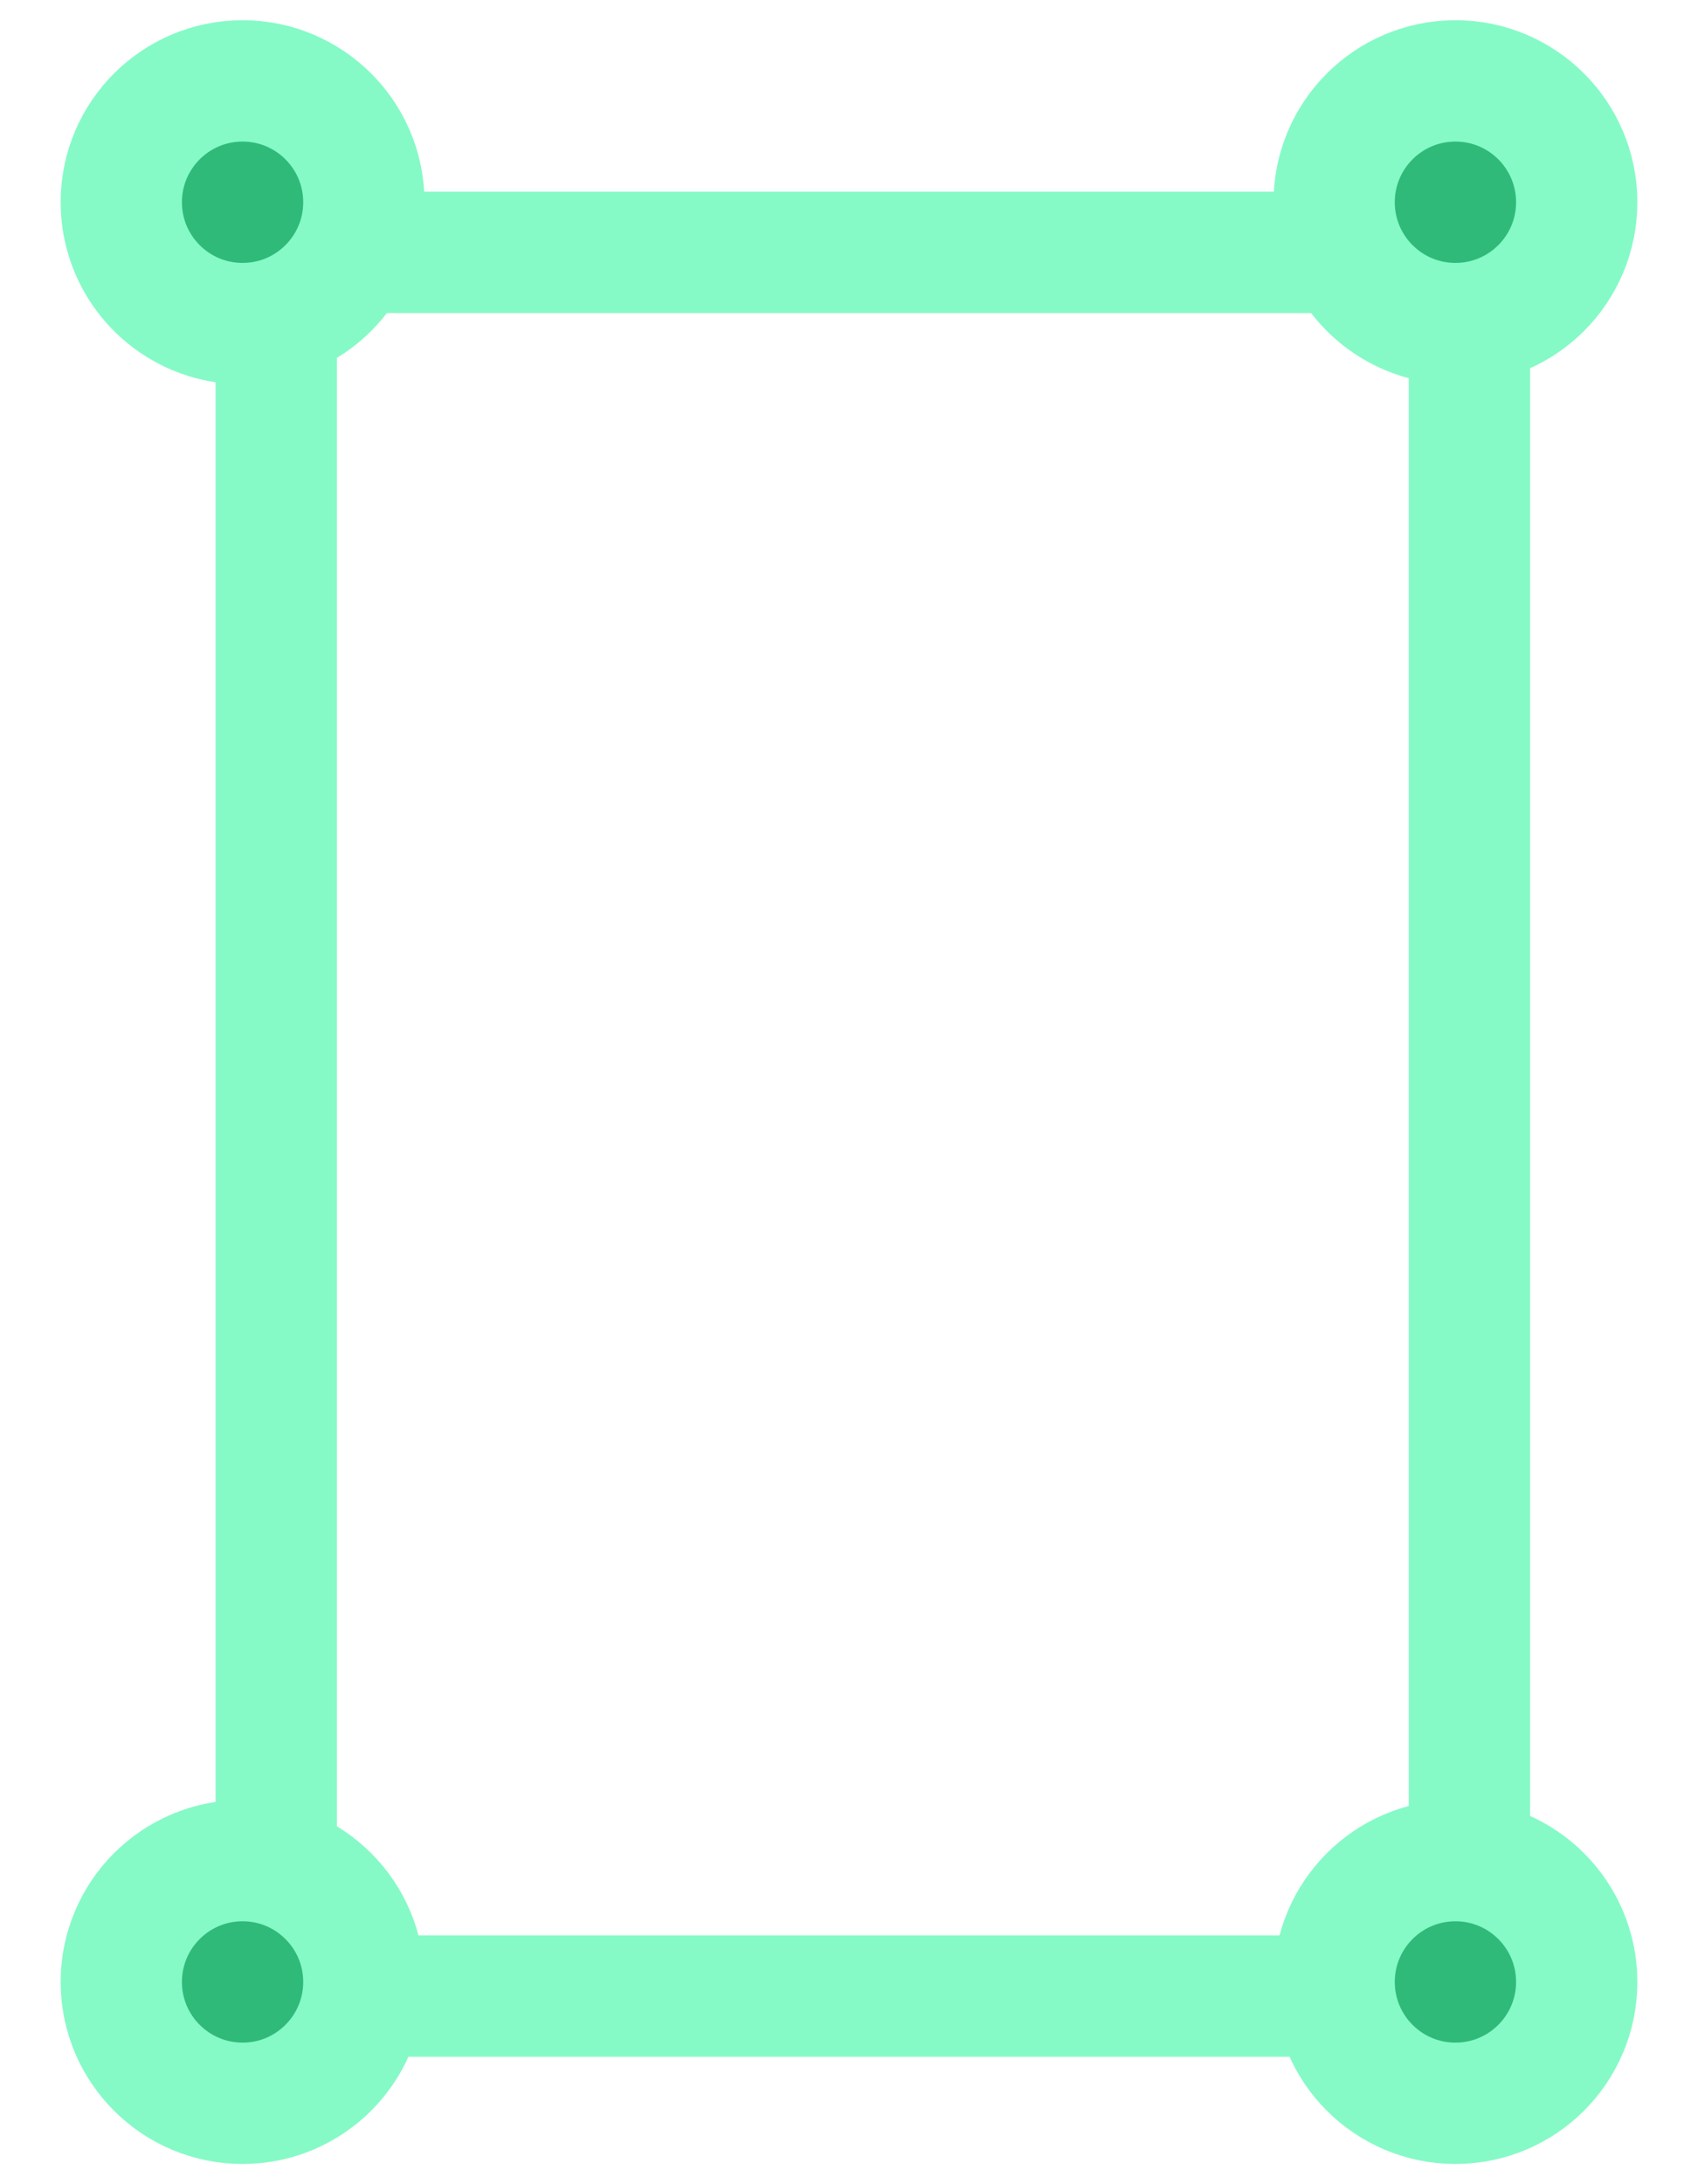
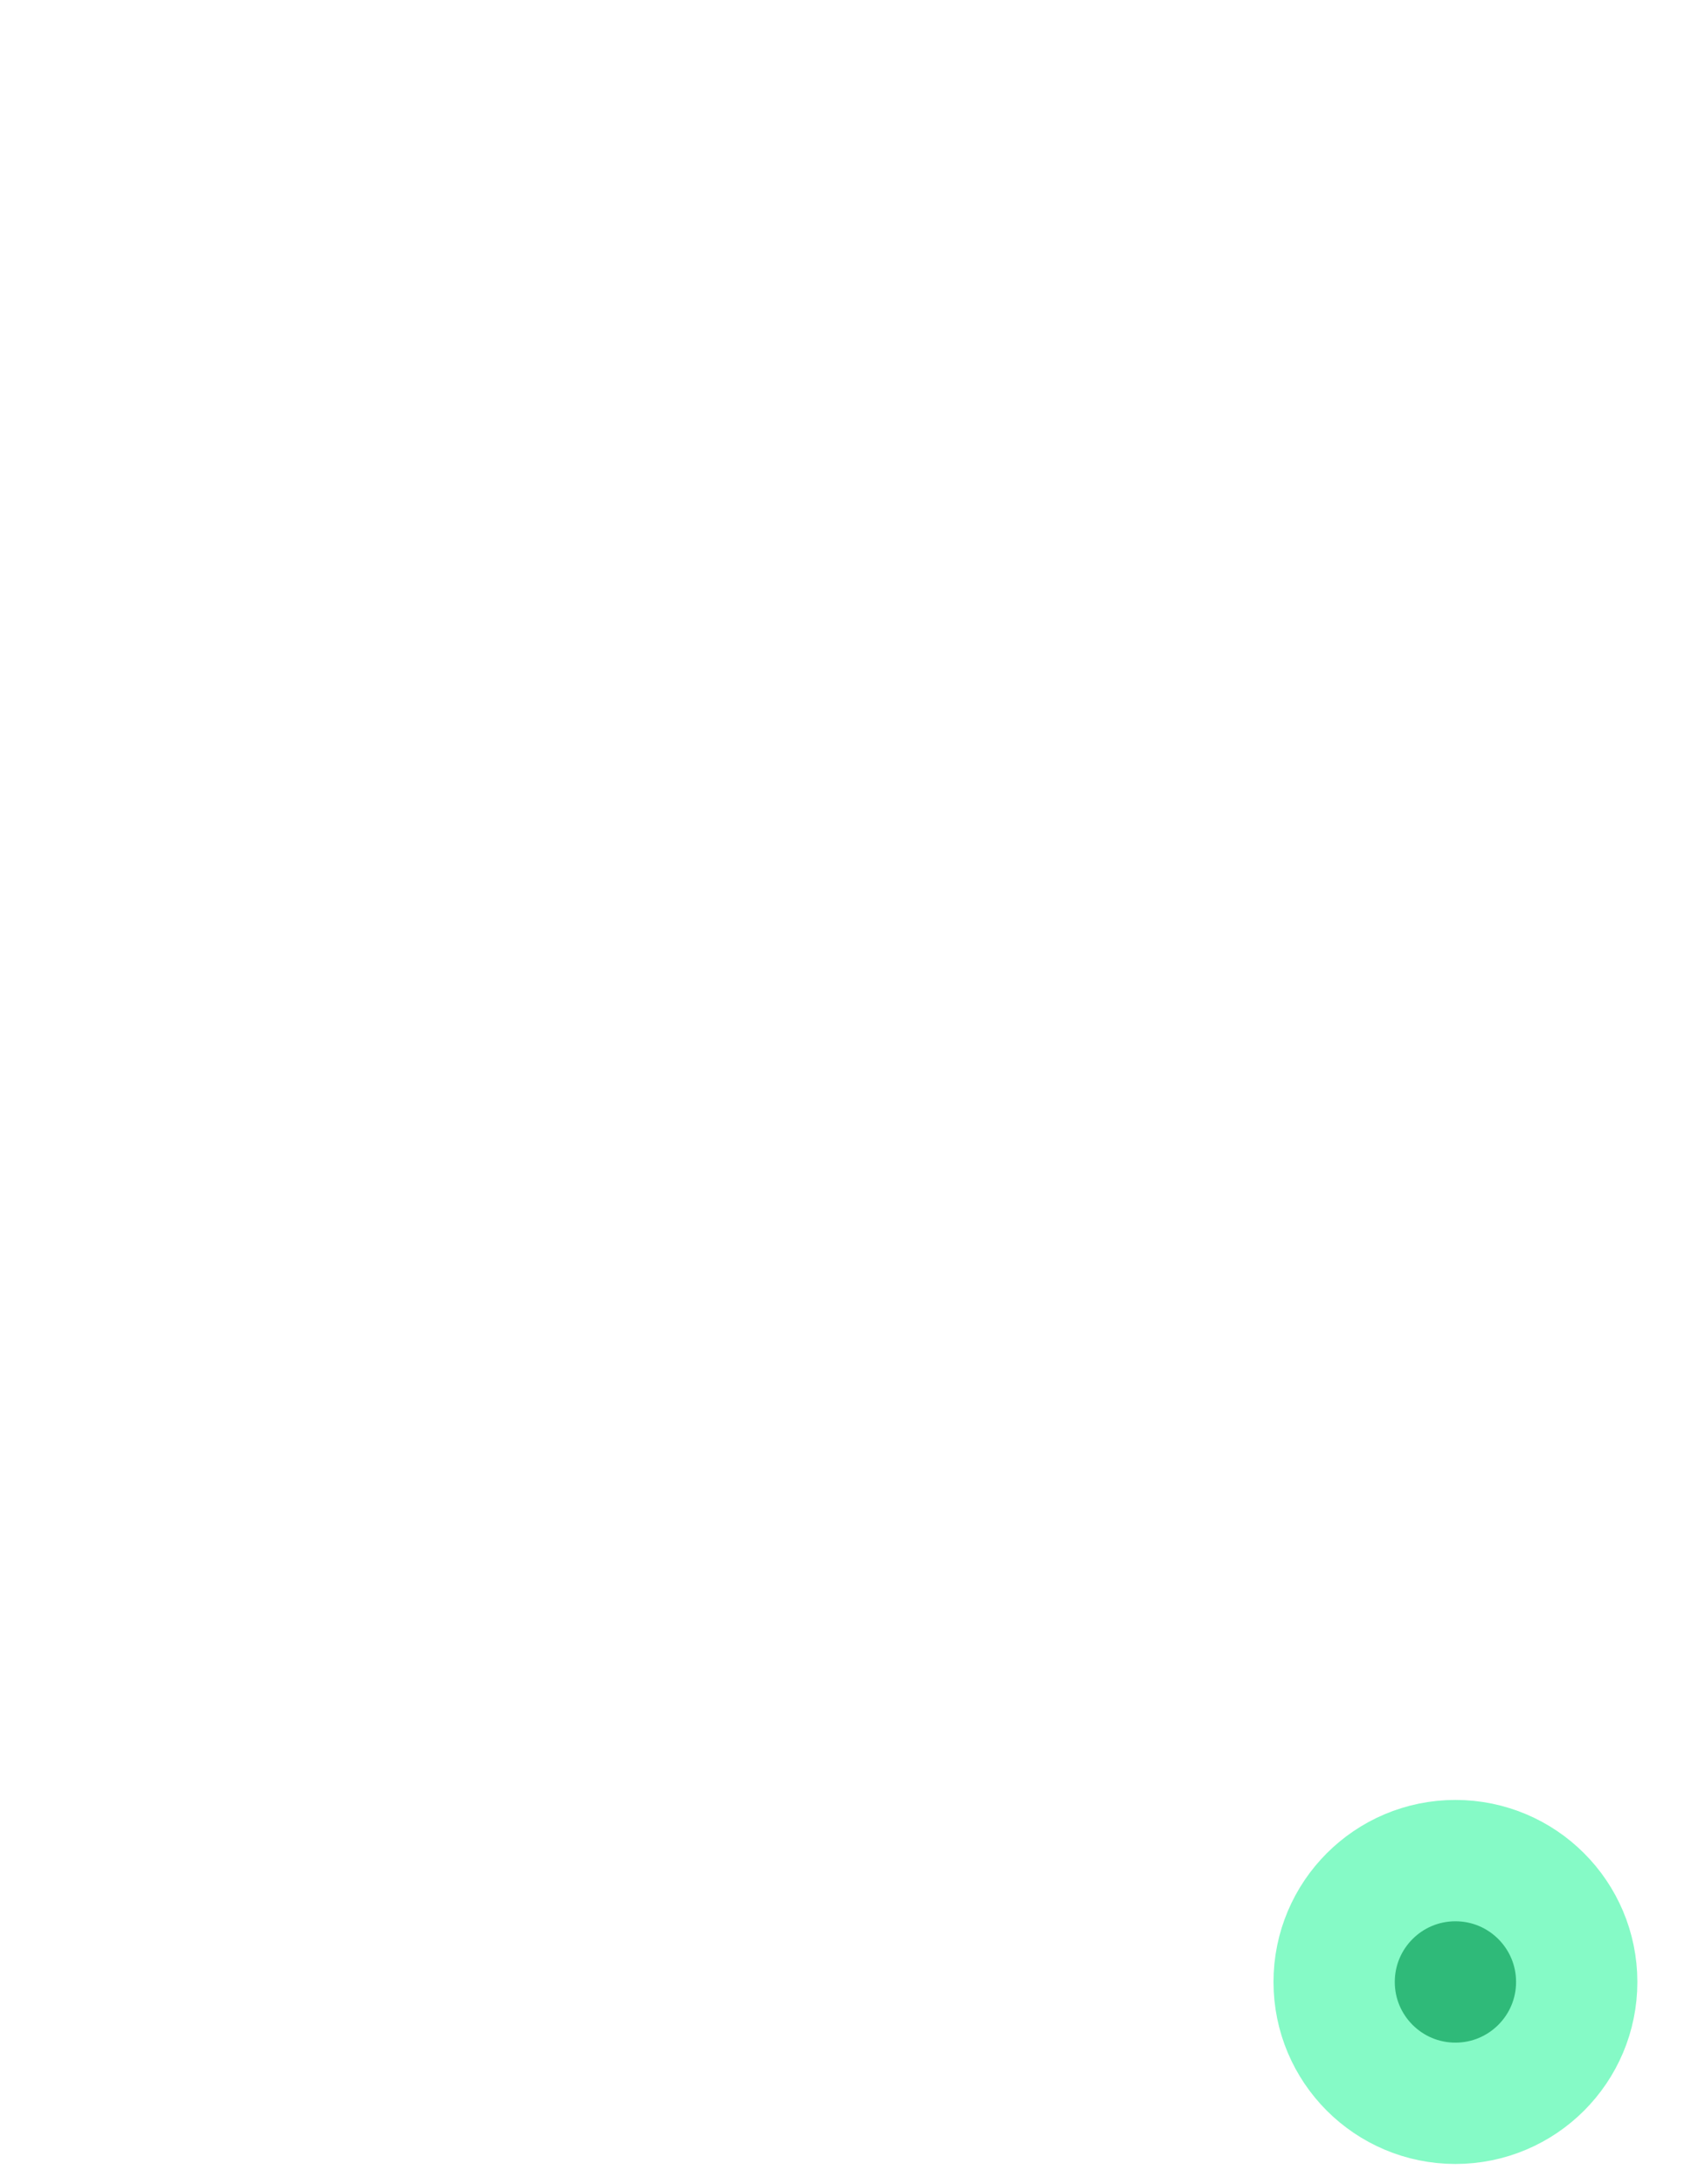
<svg xmlns="http://www.w3.org/2000/svg" width="21" height="27" viewBox="0 0 21 27" fill="none">
-   <rect width="14.757" height="21.555" transform="matrix(1 0 0 -1 3.416 24.675)" stroke="#85FAC6" stroke-width="1.5" />
  <circle cx="1.5" cy="1.5" r="1.5" transform="matrix(1 0 0 -1 16.5 26)" fill="#2FBA79" stroke="#85FAC6" stroke-width="1.5" />
-   <circle cx="1.5" cy="1.5" r="1.5" transform="matrix(1 0 0 -1 16.5 4)" fill="#2FBA79" stroke="#85FAC6" stroke-width="1.5" />
-   <circle cx="1.5" cy="1.5" r="1.5" transform="matrix(1 0 0 -1 1.5 26)" fill="#2FBA79" stroke="#85FAC6" stroke-width="1.5" />
-   <circle cx="1.5" cy="1.5" r="1.5" transform="matrix(1 0 0 -1 1.5 4)" fill="#2FBA79" stroke="#85FAC6" stroke-width="1.5" />
</svg>